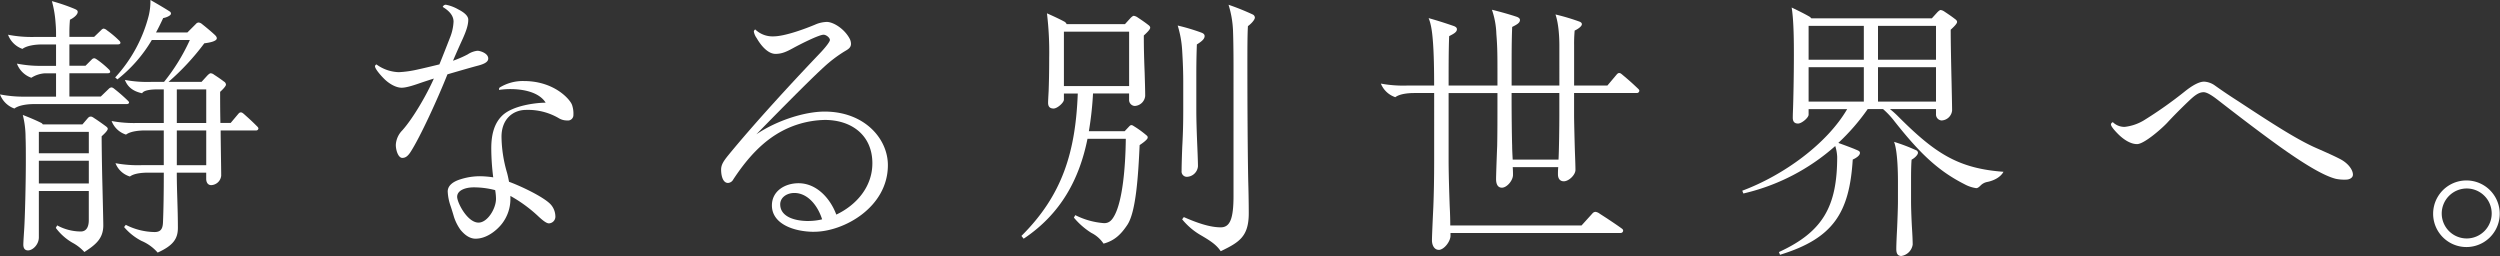
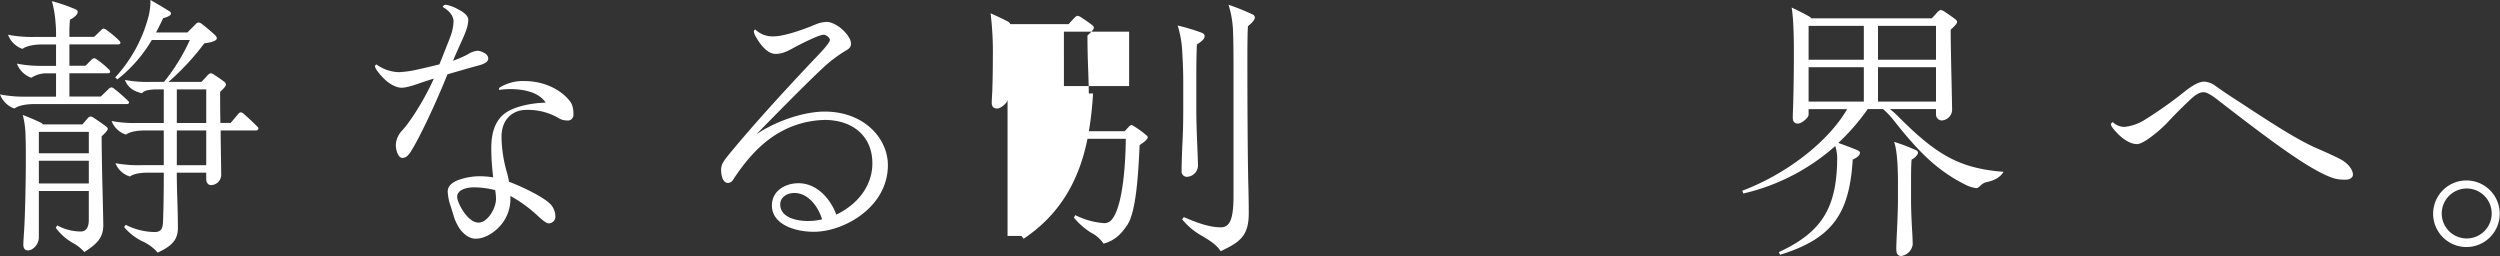
<svg xmlns="http://www.w3.org/2000/svg" width="908.56" height="93.03" viewBox="0 0 908.56 93.03">
  <rect x="0" y="0" width="908.56" height="93.03" fill="#333333" stroke="none" />
  <g id="title" transform="translate(0 0.01)">
    <path id="パス_45" data-name="パス 45" d="M5.25,39.44A8.682,8.682,0,0,1,0,34.3a44.724,44.724,0,0,0,9.58.81H20.37V26.64H16.23a10.35,10.35,0,0,0-4.84,1.61,8.648,8.648,0,0,1-5.24-5.14,44.724,44.724,0,0,0,9.58.81h4.64V16.15H15.02c-1.71,0-5.14.3-6.86,1.61a8.637,8.637,0,0,1-5.24-5.15,44.724,44.724,0,0,0,9.58.81h7.87V12.41c0-1.01,0-2.12-.2-4.44A39.619,39.619,0,0,0,18.86.4a68.338,68.338,0,0,1,7.77,2.62c1.21.5,1.61.71,1.61,1.31,0,1.01-1.51,2.22-2.82,2.82-.2,2.52-.2,3.73-.2,4.94V13.4H34.2l2.62-2.52a1.476,1.476,0,0,1,.81-.5,2.3,2.3,0,0,1,1.21.6,36.615,36.615,0,0,1,4.44,3.73,1.444,1.444,0,0,1,.5.81c0,.4-.4.6-.91.6H25.22v7.77h5.85l2.32-2.32a1.236,1.236,0,0,1,.81-.4c.31,0,.5.1,1.11.5a33.72,33.72,0,0,1,4.24,3.53,1.4,1.4,0,0,1,.5.91c0,.3-.4.5-.81.5H25.22v8.47h11.4l2.92-2.82a1.65,1.65,0,0,1,.91-.5c.3,0,.61.1,1.21.61a58.992,58.992,0,0,1,4.74,4.14c.3.3.5.5.5.71,0,.4-.4.6-.91.6H12.1c-1.71,0-5.14.3-6.86,1.61ZM30.67,91.59a15.9,15.9,0,0,0-4.24-3.33,19.9,19.9,0,0,1-6.15-5.45l.5-.91a18.1,18.1,0,0,0,8.57,2.22c2.42,0,2.92-2.32,2.92-4.13V69.4H14.12V86.25c0,2.62-2.22,4.74-3.93,4.74-1.11,0-1.71-.71-1.71-2.12,0-.81.2-3.83.3-5.35.3-4.34.61-17.15.61-25.02,0-3.23,0-6.25-.1-8.67a33.05,33.05,0,0,0-1.01-8.07c3.33,1.31,4.44,1.81,6.56,2.82a1.481,1.481,0,0,1,.71.61H29.97l1.82-2.12c.5-.61.81-.71,1.21-.71s.71.2,1.31.61c1.41.91,2.52,1.71,4.04,2.82.4.3.81.61.81,1.01,0,.61-1.11,1.72-2.22,2.72,0,2.93.1,9.58.2,14.52.1,3.73.4,16.04.4,17.85,0,4.84-2.82,7.06-6.86,9.68Zm1.61-35.91V47.91H14.12v7.77Zm0,10.99V58.4H14.12v8.27ZM57.3,91.79a16.015,16.015,0,0,0-5.85-4.24,20.791,20.791,0,0,1-6.35-5.04l.61-.81A23.8,23.8,0,0,0,56.2,84.32c2.32,0,2.92-1.31,3.03-3.43.2-4.64.3-11,.3-18.16H54.08c-1.71,0-5.14.1-6.86,1.41a8.139,8.139,0,0,1-5.25-4.84,44.482,44.482,0,0,0,9.58.71h7.97V47.4H52.66c-1.71,0-5.14.2-6.86,1.51a8.269,8.269,0,0,1-5.24-4.94,44.482,44.482,0,0,0,9.58.71h9.38V32.47H57.5c-1.71,0-5.14.1-5.85,1.41-2.82-.6-5.14-1.92-6.25-4.84a44.482,44.482,0,0,0,9.58.71h4.64A70.661,70.661,0,0,0,69,14.52H55.18A51.307,51.307,0,0,1,42.67,28.84l-.81-.71A52.143,52.143,0,0,0,54.06,5.64a22.632,22.632,0,0,0,.61-5.65c2.32,1.31,5.25,3.03,6.96,4.14a.9.9,0,0,1,.5.81c0,.81-2.02,1.51-2.82,1.61-.81,1.71-1.61,3.43-2.62,5.25h11.4l3.13-3.13a1.38,1.38,0,0,1,.91-.5,2.1,2.1,0,0,1,1.21.5c2.02,1.61,3.33,2.72,4.54,3.83.81.71.91,1.11.91,1.41,0,1.11-2.82,1.61-4.54,1.82A88.9,88.9,0,0,1,61.24,29.75h12l2.12-2.32c.5-.5.91-.81,1.21-.81a2.158,2.158,0,0,1,1.21.5c1.41.91,2.42,1.61,3.63,2.52a1.37,1.37,0,0,1,.71,1.11c0,.51-1.01,1.61-2.12,2.62,0,2.32,0,6.66.1,11.3h3.73l2.72-3.23c.4-.5.71-.61.91-.61.4,0,.61.1,1.21.61,2.02,1.81,2.93,2.62,4.84,4.54.3.3.4.5.4.71a.785.785,0,0,1-.81.71H80.19c0,3.43.2,13.92.2,16.44a3.8,3.8,0,0,1-3.63,3.43c-1.41,0-1.82-1.31-1.82-2.22V62.73H64.25c0,3.33.1,6.66.2,9.89.1,3.13.2,6.76.2,10.19,0,4.04-1.82,6.46-7.36,8.98ZM74.95,32.48H64.26V44.69H74.95Zm0,14.93H64.26V60.02H74.95Z" fill="#fff" />
    <path id="パス_46" data-name="パス 46" d="M146.27,57.39c-1.61,0-2.42-2.93-2.42-4.74a8.1,8.1,0,0,1,2.32-5.25c3.93-4.34,8.98-13.11,11.5-18.86-1.92.6-3.43,1.11-4.34,1.41-2.32.81-5.45,1.92-7.36,1.92-2.22,0-4.74-1.61-6.36-3.23-1.92-1.92-3.33-3.83-3.33-4.54,0-.3.2-.5.51-.71a14.536,14.536,0,0,0,8.17,2.83,38.791,38.791,0,0,0,6.56-.91c2.32-.5,5.24-1.21,8.17-1.92,1.11-2.72,2.62-6.56,3.83-9.68a17.647,17.647,0,0,0,1.31-5.85c0-2.82-2.62-4.54-3.93-5.35a1.218,1.218,0,0,1,1.11-.81,14.657,14.657,0,0,1,4.54,1.71c1.81.91,3.63,2.22,3.63,3.73,0,1.92-.71,4.03-2.02,6.96-1.11,2.42-2.42,5.35-3.53,7.97a38.938,38.938,0,0,0,5.35-2.32,8.009,8.009,0,0,1,3.53-1.31c1.01,0,3.93.91,3.93,2.82,0,1.41-1.82,2.12-4.24,2.72-2.22.6-6.46,1.82-10.59,3.03-3.43,8.67-9.89,22.8-13.42,28.24-1.11,1.71-2.02,2.12-2.93,2.12ZM172.9,86.74c-2.32,0-4.13-1.51-5.55-3.23a17.366,17.366,0,0,1-2.32-4.54c-.5-1.71-.91-3.02-1.21-3.93a18.493,18.493,0,0,1-1.11-5.45c0-2.22,2.02-3.63,4.64-4.44a23.2,23.2,0,0,1,7.36-1.11,34.79,34.79,0,0,1,4.54.4,86.5,86.5,0,0,1-.71-10.49c0-5.15,1.11-9.28,4.14-12.1,3.83-3.53,12.1-4.54,15.63-4.54-2.32-3.73-7.87-4.94-12.81-4.94a27.915,27.915,0,0,0-4.14.3c0-.4,0-.71.3-.91a16.1,16.1,0,0,1,8.68-2.32c11.3,0,16.95,6.86,17.55,8.68a9.646,9.646,0,0,1,.5,3.63,1.971,1.971,0,0,1-2.22,2.02,5.82,5.82,0,0,1-3.23-.91,22.171,22.171,0,0,0-11.7-2.93c-4.84,0-8.98,3.33-8.98,9.78a48.346,48.346,0,0,0,2.02,13.11c.3,1.11.5,2.12.71,3.23,4.94,1.82,13.42,5.95,15.43,8.57a6.652,6.652,0,0,1,1.41,3.83,2.457,2.457,0,0,1-2.32,2.72c-.81,0-2.02-.81-4.04-2.72a51.278,51.278,0,0,0-9.98-7.26v.71a14.691,14.691,0,0,1-3.13,9.48c-1.92,2.42-5.55,5.35-9.48,5.35Zm1.01-5.85c3.23,0,6.35-5.04,6.35-8.67a20.308,20.308,0,0,0-.3-3.13,30.837,30.837,0,0,0-7.77-1.01c-3.13,0-6.05,1.11-6.05,3.43C166.14,73.63,169.87,80.89,173.91,80.89Z" fill="#fff" />
    <path id="パス_47" data-name="パス 47" d="M295.86,84.23c-7.26,0-15.33-2.82-15.33-9.58,0-5.25,4.74-8.07,9.68-8.07,6.66,0,11.6,5.65,13.72,11.4,7.06-3.33,13.11-9.89,13.11-18.66,0-10.19-7.57-15.74-17.25-15.74a34.63,34.63,0,0,0-17.85,5.35c-7.06,4.44-12.1,11.2-15.43,16.24a2.33,2.33,0,0,1-1.92,1.31c-1.92,0-2.52-2.72-2.52-4.84,0-1.71.81-3.03,2.62-5.25,9.08-11.1,22.49-25.72,32.78-36.51,2.93-3.03,4.14-4.84,4.14-5.35,0-.81-1.31-1.92-2.32-1.92-1.61,0-8.27,3.33-11.2,4.94-2.22,1.21-3.93,2.02-6.25,2.02-2.72,0-5.25-2.93-6.86-5.75a5.692,5.692,0,0,1-1.01-2.32.972.972,0,0,1,.5-.81,9.021,9.021,0,0,0,6.56,2.52c4.34,0,12-2.93,15.13-4.24a11.2,11.2,0,0,1,4.34-1.01c2.22,0,6.25,2.32,8.27,6.05a4.181,4.181,0,0,1,.5,1.92c0,1.41-1.11,2.02-2.32,2.72a47.96,47.96,0,0,0-7.67,5.85c-5.55,5.04-19.77,19.57-24.41,24.31,7.57-5.14,17.75-8.27,24.81-8.27,14.42,0,23,9.78,23,19.47,0,15.33-16.04,24.21-26.83,24.21Zm-2.02-3.93a21.5,21.5,0,0,0,4.94-.6c-1.71-5.35-5.45-9.58-10.09-9.58-2.72,0-5.14,1.61-5.14,4.14,0,4.14,4.54,6.05,10.29,6.05Z" fill="#fff" />
-     <path id="パス_48" data-name="パス 48" d="M401.07,88.56a11.459,11.459,0,0,0-4.44-3.93,26.689,26.689,0,0,1-6.35-5.55l.5-.91a27.658,27.658,0,0,0,10.49,2.92c1.81,0,2.82-1.01,3.83-2.92,2.82-5.35,3.93-17.05,4.04-27.74H395.22c-2.93,14.53-9.58,27.23-23.2,36.31l-.81-1.01c14.93-14.83,19.67-30.56,20.48-51.75h-5.04V36.2c0,1.11-2.42,3.23-3.73,3.23-1.41,0-2.02-.71-2.02-2.12,0-.61.1-2.42.2-4.24.1-2.72.2-6.66.2-12a117.389,117.389,0,0,0-.81-16.24c2.72,1.21,4.64,2.12,6.15,2.93a1.928,1.928,0,0,1,1.01,1.01h21.18l2.02-2.22c.5-.5.91-.81,1.21-.81a3.315,3.315,0,0,1,1.41.6c1.51,1.01,2.42,1.61,3.73,2.62.4.3.81.6.81,1.11,0,.6-1.11,1.72-2.32,2.82,0,4.64.1,8.37.3,13.41.1,3.23.2,6.56.2,8.57a4.024,4.024,0,0,1-3.83,3.63,2.19,2.19,0,0,1-2.02-2.32V33.96H397.23a119.936,119.936,0,0,1-1.51,13.72h13.01l1.61-1.72c.2-.2.5-.5.81-.5s.5.1,1.11.5a35.687,35.687,0,0,1,4.54,3.33.838.838,0,0,1,.3.71c0,.71-2.02,2.12-2.93,2.72-.5,10.99-1.31,24.21-4.44,28.95-2.22,3.33-4.54,5.75-8.67,6.86Zm9.28-57.29V11.5h-23.7V31.27h23.7ZM436.48,11.8c.91.3,1.31.71,1.31,1.31,0,1.01-1.01,1.92-2.82,3.03-.2,5.35-.2,9.18-.2,13.01V39.94c0,4.24.2,9.28.3,11.8.1,2.32.3,6.96.3,8.67a4.189,4.189,0,0,1-3.83,3.83,1.918,1.918,0,0,1-2.12-2.12c0-2.22.2-8.27.3-9.88.2-3.93.3-7.36.3-12V29.75c0-3.03-.1-6.86-.41-11.7A37.82,37.82,0,0,0,428,9.27a74.151,74.151,0,0,1,8.47,2.52Zm18.76-6.56a1.327,1.327,0,0,1,.81,1.11c0,.91-1.51,2.42-2.52,3.13-.2,3.03-.2,8.77-.2,14.63,0,13.92.1,30.76.3,41.36.1,3.13.2,8.47.2,12,0,8.57-3.53,10.59-10.19,13.82-1.61-2.42-3.83-3.83-7.46-5.95a24.514,24.514,0,0,1-6.56-5.65l.61-.81c5.04,2.22,9.58,3.73,13.42,3.73,3.33,0,4.64-3.03,4.64-11.4V23.91c0-5.95-.1-11-.2-13.21a36.65,36.65,0,0,0-1.61-8.98,89.757,89.757,0,0,1,8.78,3.53Z" fill="#fff" />
-     <path id="パス_49" data-name="パス 49" d="M522.83,90.78c-1.51,0-2.42-1.61-2.42-3.43,0-1.51.3-7.97.5-12.2.2-4.84.3-10.59.3-16.74V33.8h-7.26c-1.72,0-5.14.2-6.86,1.51a8.576,8.576,0,0,1-5.25-4.94,44.482,44.482,0,0,0,9.58.71h9.78c0-5.95-.1-11.2-.4-15.43-.2-2.72-.5-6.46-1.61-9.08,3.93,1.11,6.35,1.92,8.98,2.82.91.3,1.31.71,1.31,1.21,0,1.01-1.01,1.61-2.82,2.52-.2,4.84-.2,10.99-.2,17.95h17.75V27.34c0-6.96,0-10.19-.4-15.03a29.632,29.632,0,0,0-1.61-8.78c2.93.71,6.46,1.71,8.88,2.52.91.3,1.31.71,1.31,1.21,0,1.01-1.01,1.61-2.83,2.52-.2,5.35-.2,9.18-.2,16.95v4.34h17.35V16.45c0-2.62-.2-7.67-1.41-11.2a76.978,76.978,0,0,1,8.78,2.62c.5.2.81.5.81.91,0,.81-1.51,1.82-2.62,2.32a52.5,52.5,0,0,0-.2,5.35V31.07h12.1l3.23-3.83c.4-.5.71-.71,1.01-.71.4,0,.61.1,1.31.71,2.42,2.02,3.43,2.93,5.55,4.94.4.4.5.5.5.81a.892.892,0,0,1-.91.81h-22.8v8.07c0,2.12.2,10.09.3,13.21.1,2.52.2,5.45.2,6.66,0,1.82-2.42,4.14-4.24,4.14-1.31,0-2.12-.91-2.12-2.52a25.724,25.724,0,0,1,.1-2.62H549.76c.1,1.21.1,2.22.1,2.82,0,2.02-2.22,4.64-4.03,4.64-1.51,0-2.12-1.31-2.12-3.13,0-1.51.3-9.58.4-12,.1-4.34.1-10.59.1-16.74V33.81H526.46V58.12c0,5.65.3,14.02.4,16.85.1,1.82.2,4.54.2,6.96h47.71l3.93-4.34a1.573,1.573,0,0,1,1.11-.61,3.245,3.245,0,0,1,1.61.71c2.22,1.41,5.75,3.73,7.97,5.35.4.3.5.5.5.81a.892.892,0,0,1-.91.81H527.15v1.01c0,2.02-2.32,5.14-4.34,5.14ZM549.76,58H566.4c.2-3.33.3-12.71.3-15.84V33.79H549.35v2.22c0,5.65.1,14.02.2,16.85,0,1.31.1,3.23.2,5.14Z" fill="#fff" />
+     <path id="パス_48" data-name="パス 48" d="M401.07,88.56a11.459,11.459,0,0,0-4.44-3.93,26.689,26.689,0,0,1-6.35-5.55l.5-.91a27.658,27.658,0,0,0,10.49,2.92c1.81,0,2.82-1.01,3.83-2.92,2.82-5.35,3.93-17.05,4.04-27.74H395.22c-2.93,14.53-9.58,27.23-23.2,36.31l-.81-1.01h-5.04V36.2c0,1.11-2.42,3.23-3.73,3.23-1.41,0-2.02-.71-2.02-2.12,0-.61.1-2.42.2-4.24.1-2.72.2-6.66.2-12a117.389,117.389,0,0,0-.81-16.24c2.72,1.21,4.64,2.12,6.15,2.93a1.928,1.928,0,0,1,1.01,1.01h21.18l2.02-2.22c.5-.5.91-.81,1.21-.81a3.315,3.315,0,0,1,1.41.6c1.51,1.01,2.42,1.61,3.73,2.62.4.3.81.6.81,1.11,0,.6-1.11,1.72-2.32,2.82,0,4.64.1,8.37.3,13.41.1,3.23.2,6.56.2,8.57a4.024,4.024,0,0,1-3.83,3.63,2.19,2.19,0,0,1-2.02-2.32V33.96H397.23a119.936,119.936,0,0,1-1.51,13.72h13.01l1.61-1.72c.2-.2.5-.5.81-.5s.5.1,1.11.5a35.687,35.687,0,0,1,4.54,3.33.838.838,0,0,1,.3.71c0,.71-2.02,2.12-2.93,2.72-.5,10.99-1.31,24.21-4.44,28.95-2.22,3.33-4.54,5.75-8.67,6.86Zm9.28-57.29V11.5h-23.7V31.27h23.7ZM436.48,11.8c.91.3,1.31.71,1.31,1.31,0,1.01-1.01,1.92-2.82,3.03-.2,5.35-.2,9.18-.2,13.01V39.94c0,4.24.2,9.28.3,11.8.1,2.32.3,6.96.3,8.67a4.189,4.189,0,0,1-3.83,3.83,1.918,1.918,0,0,1-2.12-2.12c0-2.22.2-8.27.3-9.88.2-3.93.3-7.36.3-12V29.75c0-3.03-.1-6.86-.41-11.7A37.82,37.82,0,0,0,428,9.27a74.151,74.151,0,0,1,8.47,2.52Zm18.76-6.56a1.327,1.327,0,0,1,.81,1.11c0,.91-1.51,2.42-2.52,3.13-.2,3.03-.2,8.77-.2,14.63,0,13.92.1,30.76.3,41.36.1,3.13.2,8.47.2,12,0,8.57-3.53,10.59-10.19,13.82-1.61-2.42-3.83-3.83-7.46-5.95a24.514,24.514,0,0,1-6.56-5.65l.61-.81c5.04,2.22,9.58,3.73,13.42,3.73,3.33,0,4.64-3.03,4.64-11.4V23.91c0-5.95-.1-11-.2-13.21a36.65,36.65,0,0,0-1.61-8.98,89.757,89.757,0,0,1,8.78,3.53Z" fill="#fff" />
    <path id="パス_50" data-name="パス 50" d="M646.9,92.6l-.4-1.01c16.04-7.36,21.18-16.64,21.18-34.6a15.176,15.176,0,0,0-.71-3.93,75.93,75.93,0,0,1-33.39,17.25l-.4-1.01c15.13-5.65,30.87-17.15,38.13-29.66H657.29v2.02c0,1.11-2.52,3.23-3.83,3.23s-1.92-.71-1.92-2.12c0-.4,0-1.01.1-3.53.1-2.93.3-11.2.3-19.27,0-4.03,0-12.41-.81-17.25,2.72,1.31,4.54,2.22,6.15,3.13a3.014,3.014,0,0,1,1.01.81h43.78l2.02-2.22c.51-.5.91-.81,1.21-.81a3.225,3.225,0,0,1,1.41.61c1.51,1.01,2.42,1.61,3.73,2.62.41.3.81.61.81,1.11,0,.6-1.11,1.72-2.32,2.82,0,4.74.2,14.22.31,18.76.1,4.44.2,9.28.2,10.59a4.016,4.016,0,0,1-3.83,3.63,2.19,2.19,0,0,1-2.02-2.32V39.63H686.85a33.172,33.172,0,0,1,3.03,2.72c13.41,13.42,21.79,18.86,38.23,20.07-1.01,1.92-3.43,3.23-6.05,3.73a4.57,4.57,0,0,0-2.22,1.21c-.4.4-1.01,1.01-1.61,1.01a12.448,12.448,0,0,1-4.24-1.41c-9.58-4.84-16.24-11.2-25.42-22.8a29.754,29.754,0,0,0-4.24-4.54h-5.55a77.592,77.592,0,0,1-10.69,12.31c2.52.91,5.25,1.92,6.35,2.42,1.01.4,1.51.61,1.51,1.21,0,1.01-1.51,1.92-2.62,2.42-1.21,19.37-7.06,28.65-26.43,34.6Zm30.46-70.91V9.38H657.29V21.69Zm0,15.23V24.41H657.29V36.92Zm26.23-15.23V9.38H682.51V21.69Zm0,15.23V24.41H682.51V36.92ZM688.36,51.55a63.971,63.971,0,0,1,7.97,3.03,1.08,1.08,0,0,1,.71.91c0,.81-1.31,2.02-2.32,2.52-.2,2.52-.2,5.75-.2,7.77v7.26c0,2.12.1,5.25.3,9.18.2,3.03.3,5.45.3,6.66a4.922,4.922,0,0,1-4.14,4.14c-1.31,0-1.82-.91-1.82-2.52,0-1.82.2-5.75.3-7.67.1-2.12.3-7.36.3-9.48V65.78c0-2.62-.1-10.89-1.41-14.22Z" fill="#fff" />
    <path id="パス_51" data-name="パス 51" d="M767.85,44.38a6.013,6.013,0,0,0,4.34,1.72,17.306,17.306,0,0,0,6.86-2.32,150.865,150.865,0,0,0,15.13-10.69c2.42-1.92,4.94-3.43,6.86-3.43a7.358,7.358,0,0,1,3.63,1.21c3.13,2.22,5.35,3.73,8.98,6.05,12.41,8.17,21.08,13.72,27.84,16.74,4.14,1.82,6.86,3.03,8.98,4.14,2.93,1.51,4.64,3.93,4.64,5.65,0,1.21-1.31,1.82-2.52,1.82a15.255,15.255,0,0,1-3.73-.3c-4.74-1.21-12.11-5.85-20.07-11.5-8.17-5.85-17.05-12.71-22.9-17.25-2.22-1.72-3.93-2.72-5.04-2.72-2.02,0-3.73,1.61-5.85,3.63-2.32,2.22-5.24,5.14-7.46,7.56-2.22,2.32-8.37,7.67-10.89,7.67-2.32,0-4.84-1.61-6.86-3.63-1.31-1.31-2.62-2.82-2.62-3.53a.978.978,0,0,1,.71-.81Z" fill="#fff" />
    <path id="パス_52" data-name="パス 52" d="M896.36,89.77a12.1,12.1,0,0,1,0-24.2,12.1,12.1,0,1,1,0,24.2Zm-8.98-12.2a9.08,9.08,0,1,0,9.08-9.08A9.112,9.112,0,0,0,887.38,77.57Z" fill="#fff" />
  </g>
</svg>